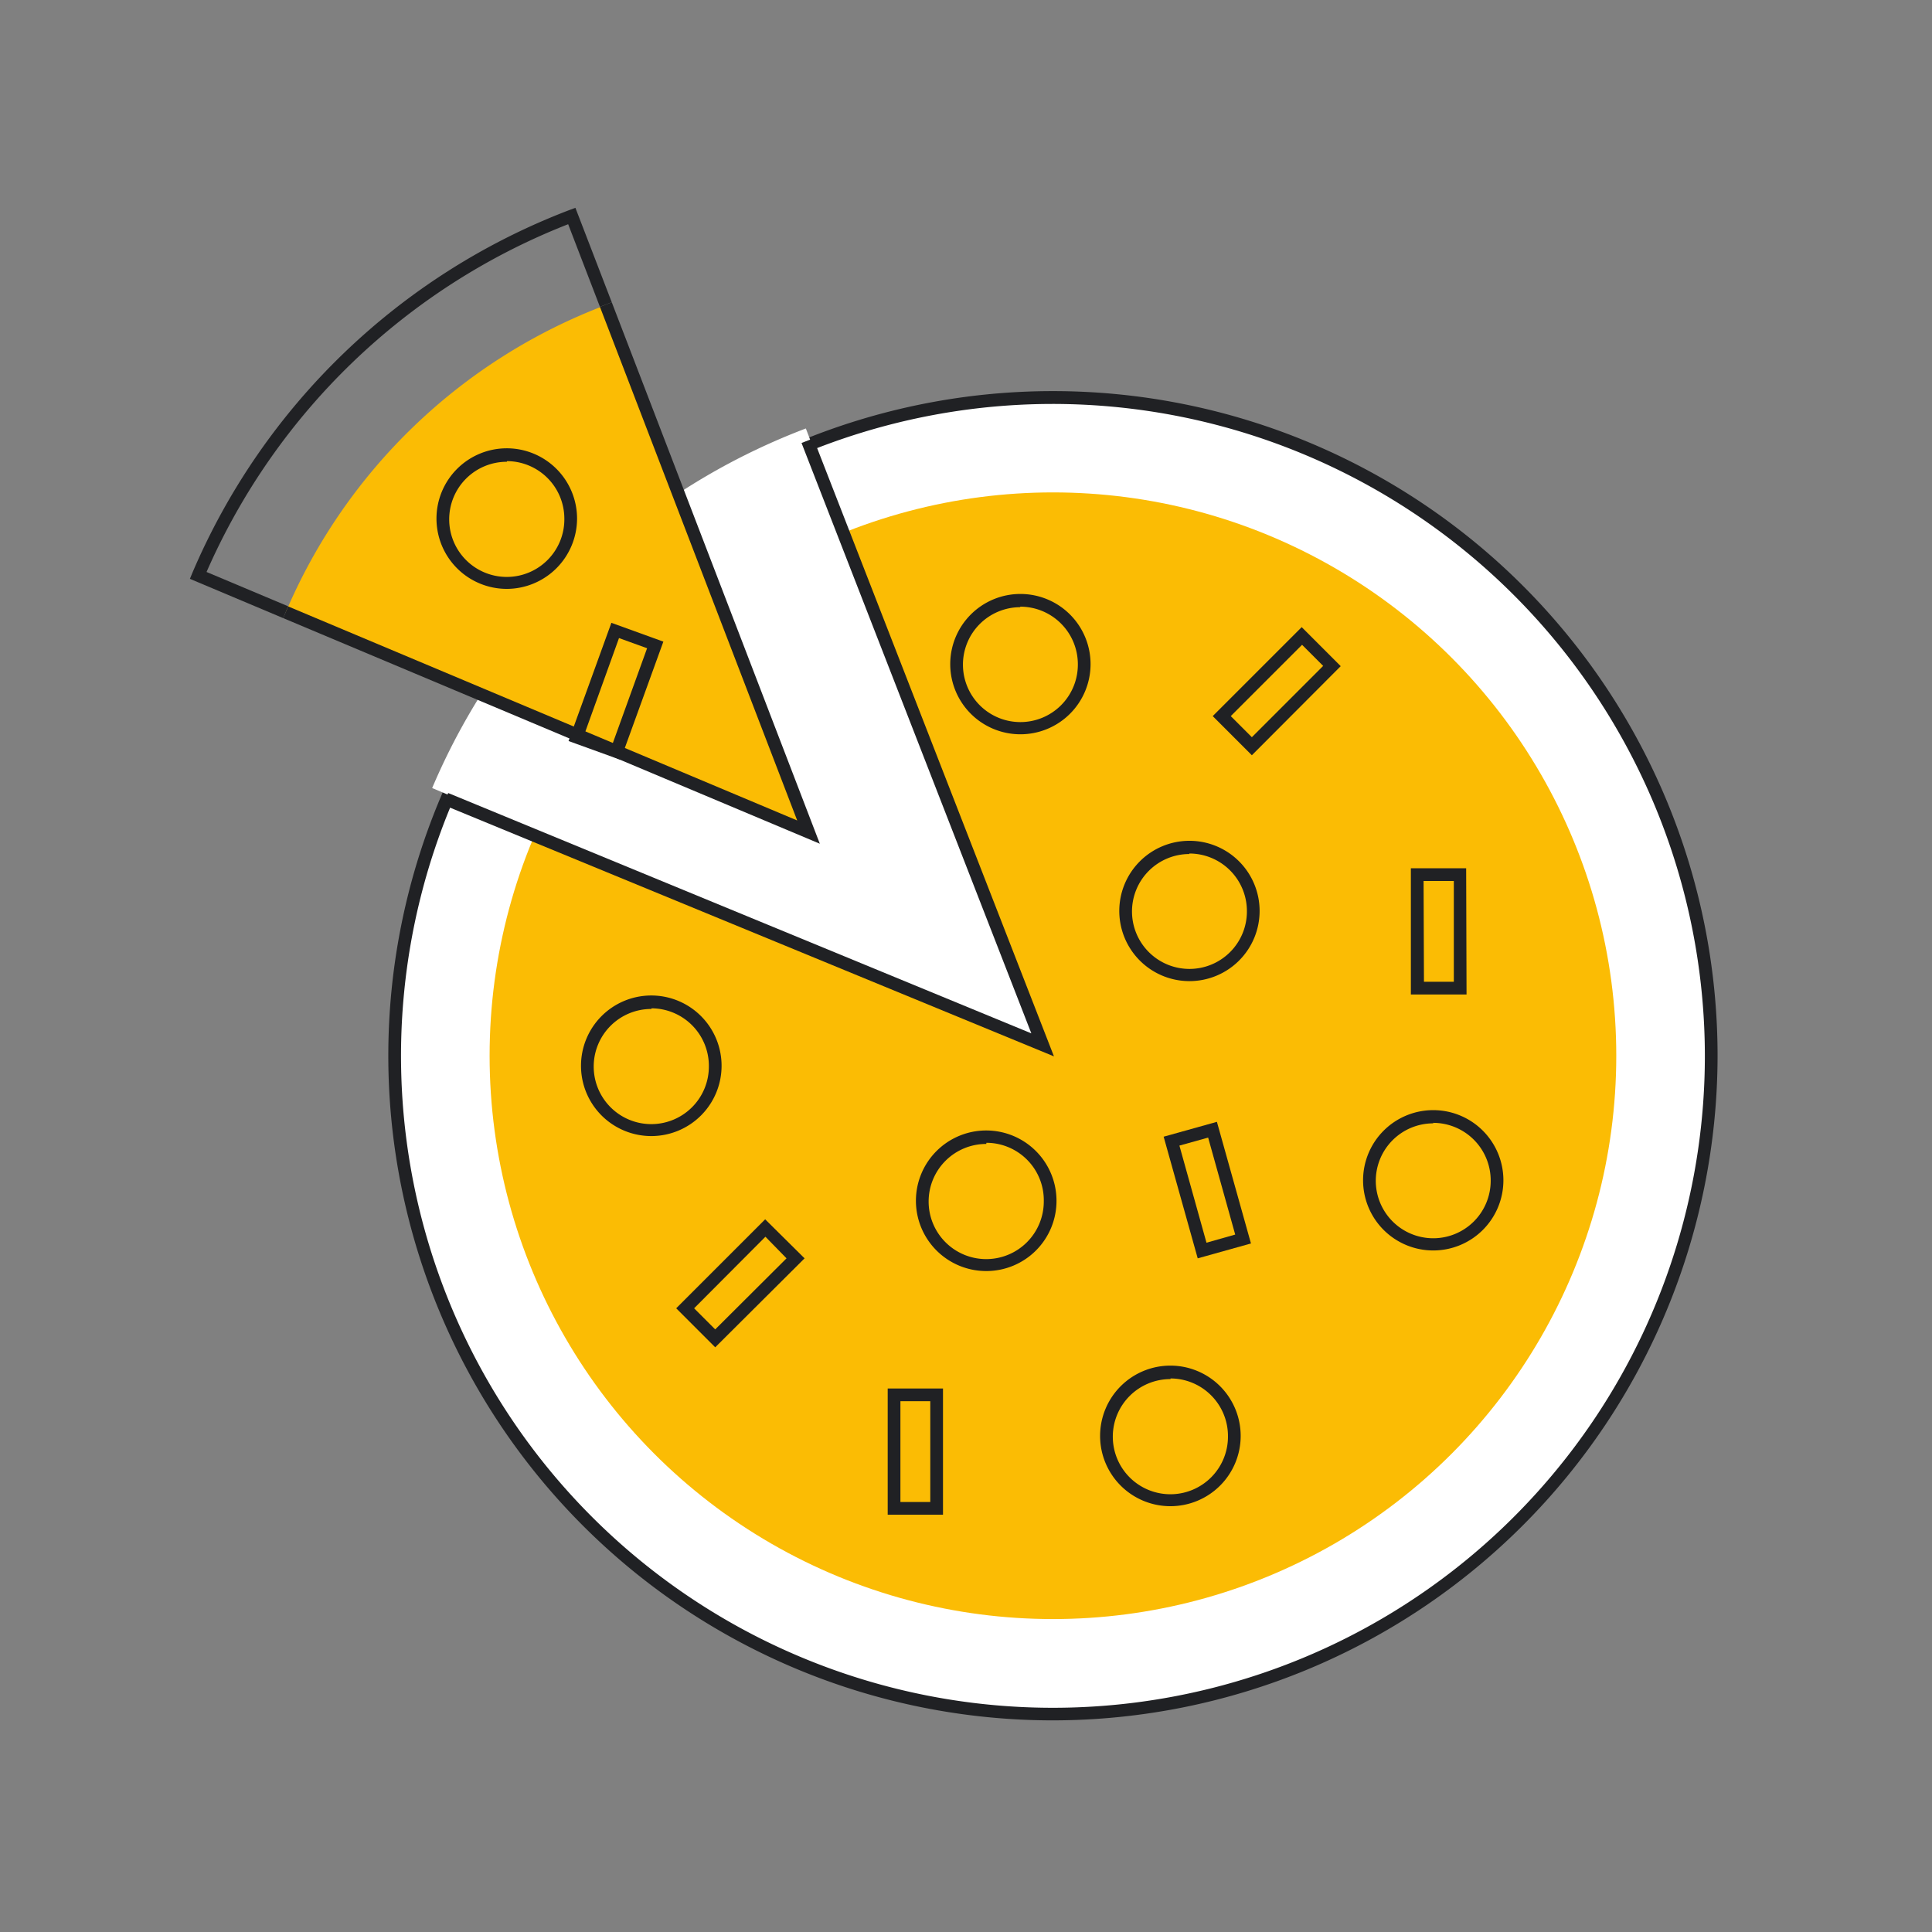
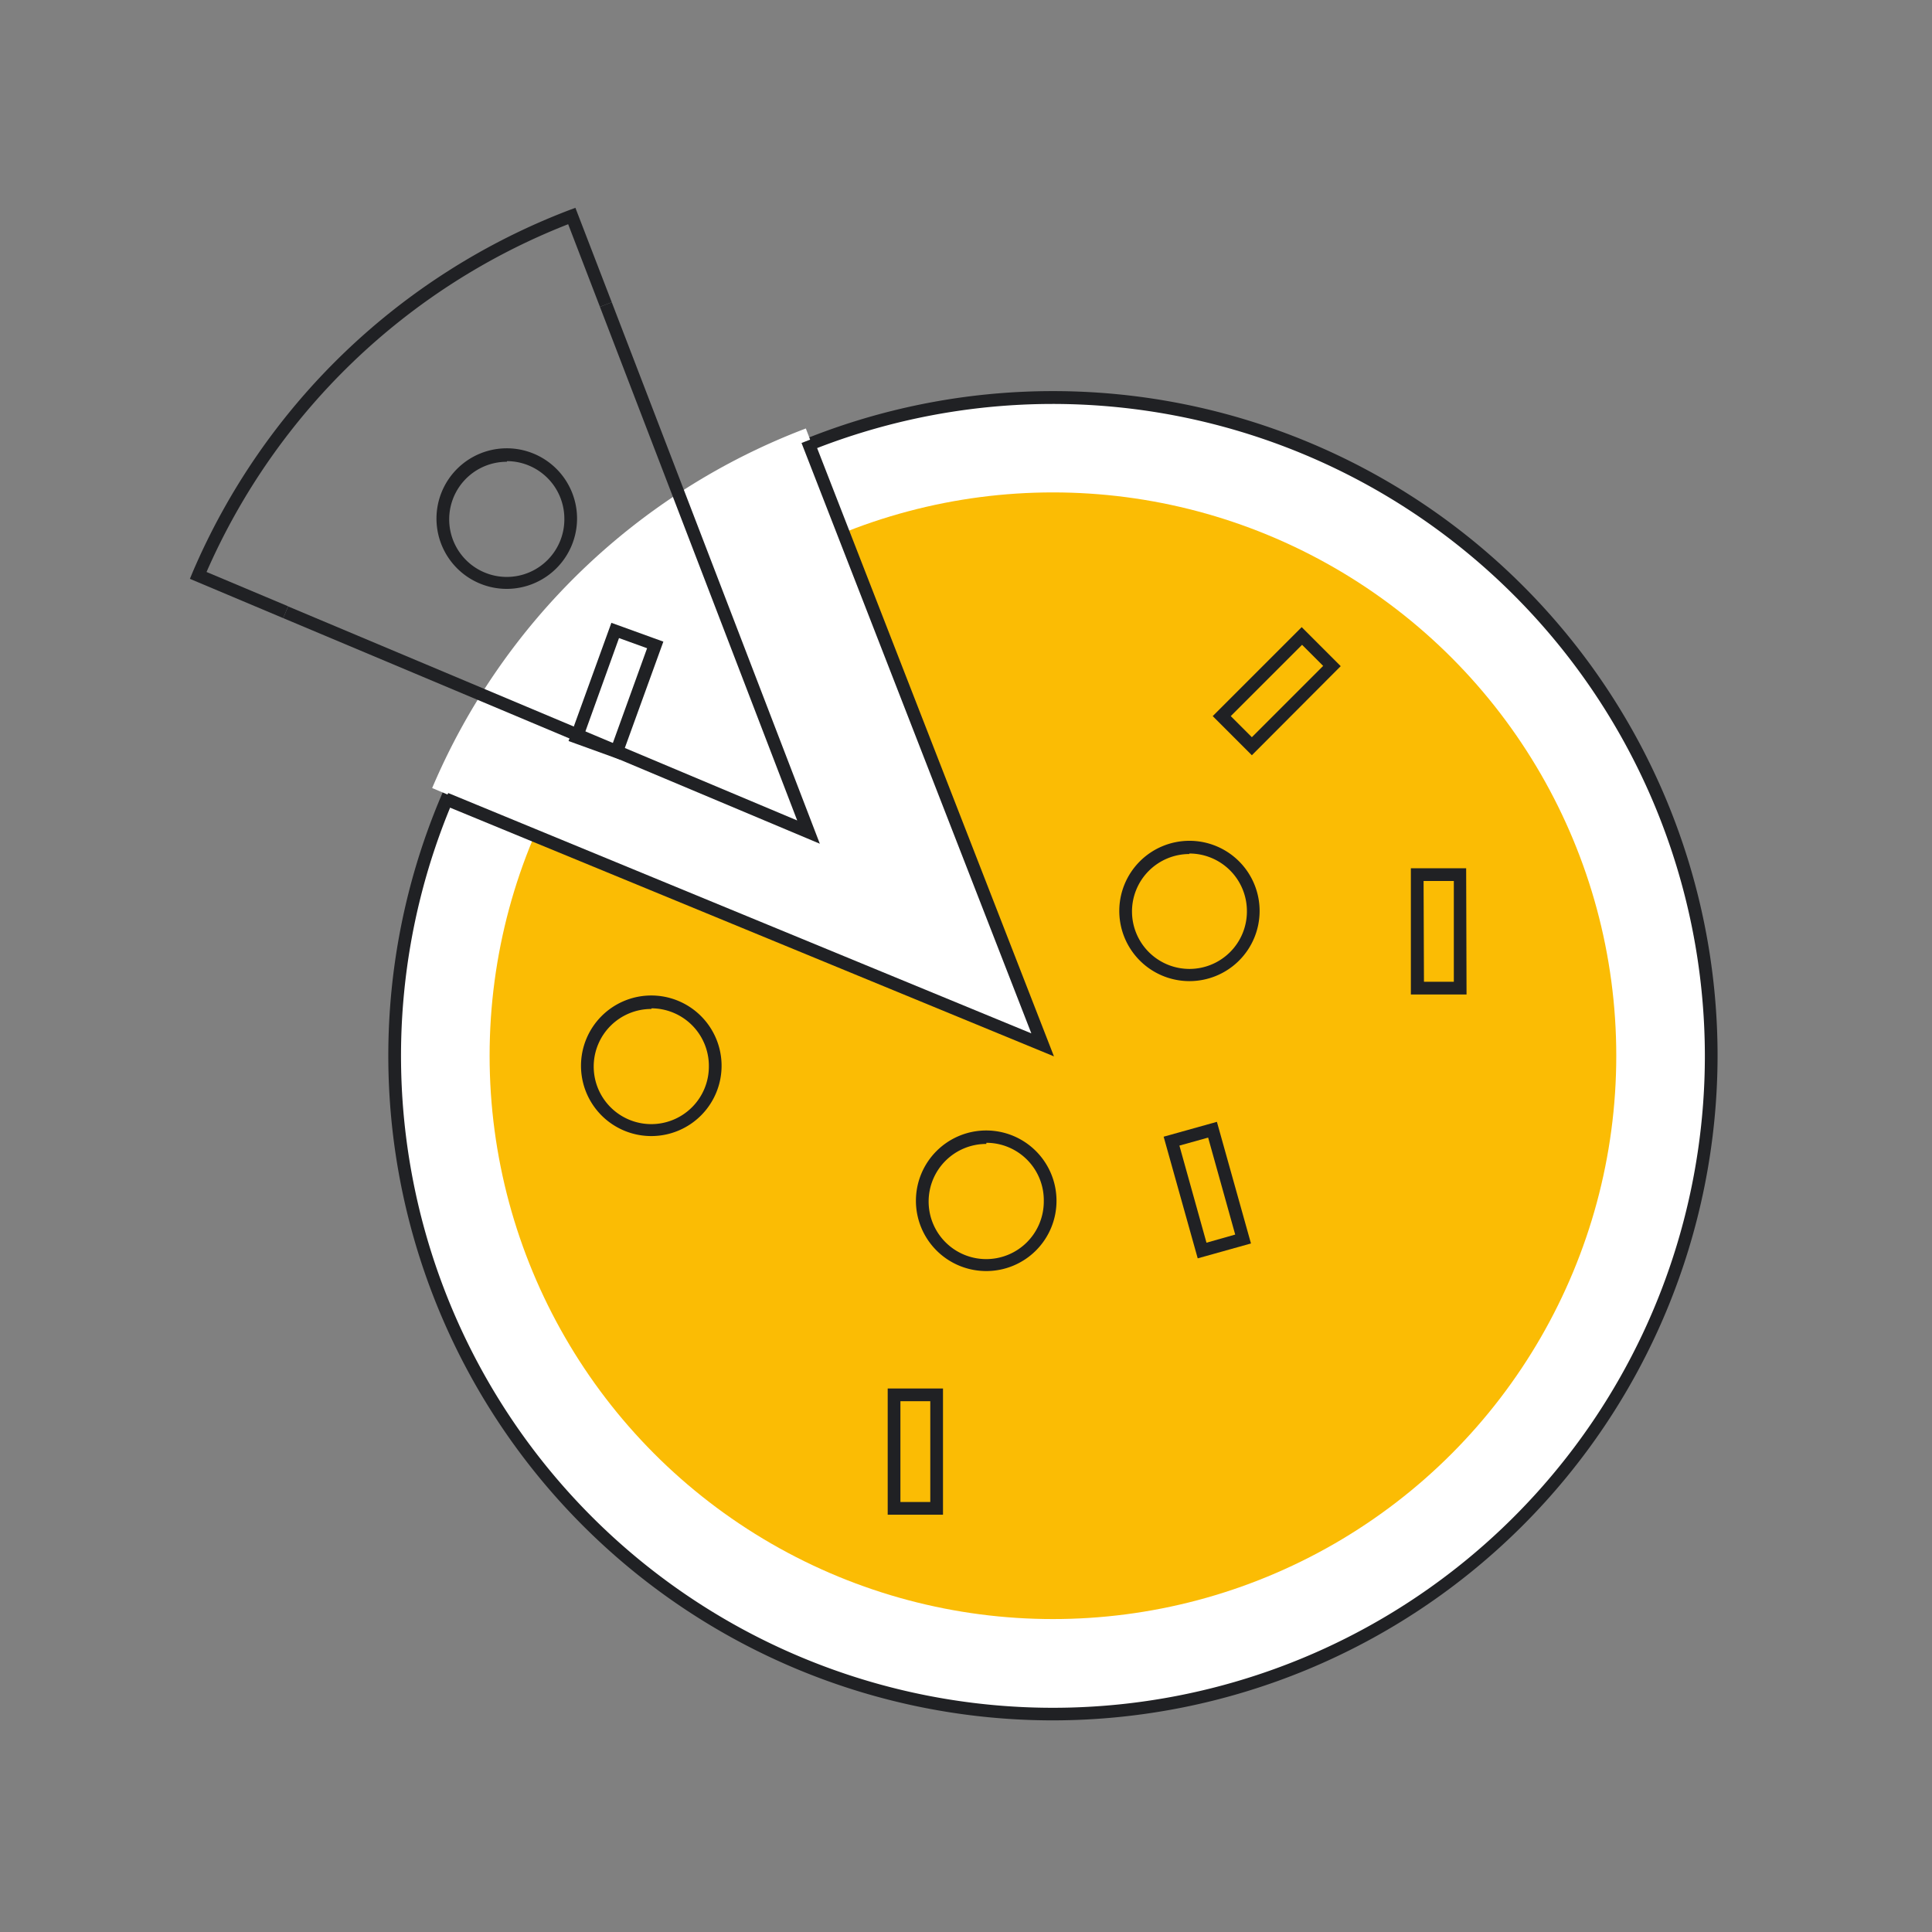
<svg xmlns="http://www.w3.org/2000/svg" id="Layer_2" data-name="Layer 2" viewBox="0 0 152 152">
  <rect x="0" y="0" width="152" height="152" fill="#808080" stroke="none" />
  <defs>
    <style>.cls-1{fill:#fff;}.cls-2{fill:#202124;}.cls-3{fill:#fbbc04;}</style>
  </defs>
  <circle class="cls-1" cx="82.84" cy="83.06" r="51.79" />
  <path class="cls-2" d="M82.84,135.35a52.29,52.29,0,1,1,52.29-52.29A52.34,52.34,0,0,1,82.84,135.35Zm0-103.57a51.29,51.29,0,1,0,51.29,51.28A51.33,51.33,0,0,0,82.84,31.78Z" />
  <circle class="cls-3" cx="82.84" cy="83.06" r="44.32" />
-   <path class="cls-2" d="M80.27,57.77a5.52,5.52,0,1,1,5.53-5.52A5.52,5.52,0,0,1,80.27,57.77Zm0-10a4.52,4.52,0,1,0,4.53,4.52A4.53,4.53,0,0,0,80.27,47.73Z" />
  <path class="cls-2" d="M51.25,89.38a5.53,5.53,0,1,1,5.52-5.53A5.53,5.53,0,0,1,51.25,89.38Zm0-10a4.53,4.53,0,1,0,4.52,4.52A4.53,4.53,0,0,0,51.25,79.33Z" />
  <path class="cls-2" d="M77.6,100a5.53,5.53,0,1,1,5.52-5.52A5.52,5.52,0,0,1,77.6,100Zm0-10a4.53,4.53,0,1,0,4.52,4.53A4.52,4.52,0,0,0,77.6,89.91Z" />
-   <path class="cls-2" d="M92.09,118.5A5.53,5.53,0,1,1,97.61,113,5.53,5.53,0,0,1,92.09,118.5Zm0-10A4.53,4.53,0,1,0,96.61,113,4.53,4.53,0,0,0,92.09,108.45Z" />
  <path class="cls-2" d="M93.57,77.19a5.52,5.52,0,1,1,5.53-5.52A5.52,5.52,0,0,1,93.57,77.19Zm0-10a4.52,4.52,0,1,0,4.53,4.52A4.53,4.53,0,0,0,93.57,67.15Z" />
  <path class="cls-2" d="M74.19,119.17H69.84v-9.93h4.35Zm-3.35-1h2.35v-7.93H70.84Z" />
  <path class="cls-2" d="M94.23,99l-2.68-9.57,4.19-1.17,2.68,9.57Zm-1.44-8.87,2.13,7.64,2.26-.64-2.13-7.63Z" />
  <path class="cls-2" d="M98.49,59.42l-3.08-3.08,7-7,3.07,3.07Zm-1.66-3.08L98.49,58l5.61-5.61-1.66-1.66Z" />
-   <path class="cls-2" d="M56.27,106l-3.07-3.07,7-7L63.3,99Zm-1.66-3.07,1.66,1.66L61.88,99,60.22,97.3Z" />
  <path class="cls-1" d="M66.08,40.71l-2.68-7A51.93,51.93,0,0,0,34,62l6.88,2.89L82,82.21Z" />
  <polygon class="cls-2" points="82.92 83.11 34.87 63.32 35.26 62.39 81.14 81.3 63.06 34.85 63.99 34.49 82.92 83.11" />
-   <path class="cls-3" d="M22.48,48.17,63.61,65.46,47.66,24A44.38,44.38,0,0,0,22.48,48.17Z" />
  <path class="cls-2" d="M22.28,48.63l-7.34-3.09.19-.46A52.61,52.61,0,0,1,44.81,16.52l.46-.17,2.86,7.43-.93.36-2.5-6.5A51.6,51.6,0,0,0,16.25,45l6.42,2.7Z" />
  <polygon class="cls-2" points="64.5 66.38 22.28 48.63 22.67 47.71 62.72 64.55 47.2 24.14 48.13 23.78 64.5 66.38" />
  <path class="cls-2" d="M48.82,59.78,44.73,58.3,48.1,49l4.09,1.48ZM46,57.7l2.2.8L50.91,51l-2.21-.8Z" />
  <path class="cls-2" d="M39.88,46.33A5.53,5.53,0,1,1,45.4,40.8,5.54,5.54,0,0,1,39.88,46.33Zm0-10A4.53,4.53,0,1,0,44.4,40.8,4.53,4.53,0,0,0,39.88,36.28Z" />
-   <path class="cls-2" d="M112.76,98.38a5.52,5.52,0,1,1,5.52-5.52A5.52,5.52,0,0,1,112.76,98.38Zm0-10a4.52,4.52,0,1,0,4.52,4.52A4.53,4.53,0,0,0,112.76,88.34Z" />
  <path class="cls-2" d="M115.38,78.24H111V68.31h4.35Zm-3.35-1h2.35V69.31H112Z" />
</svg>